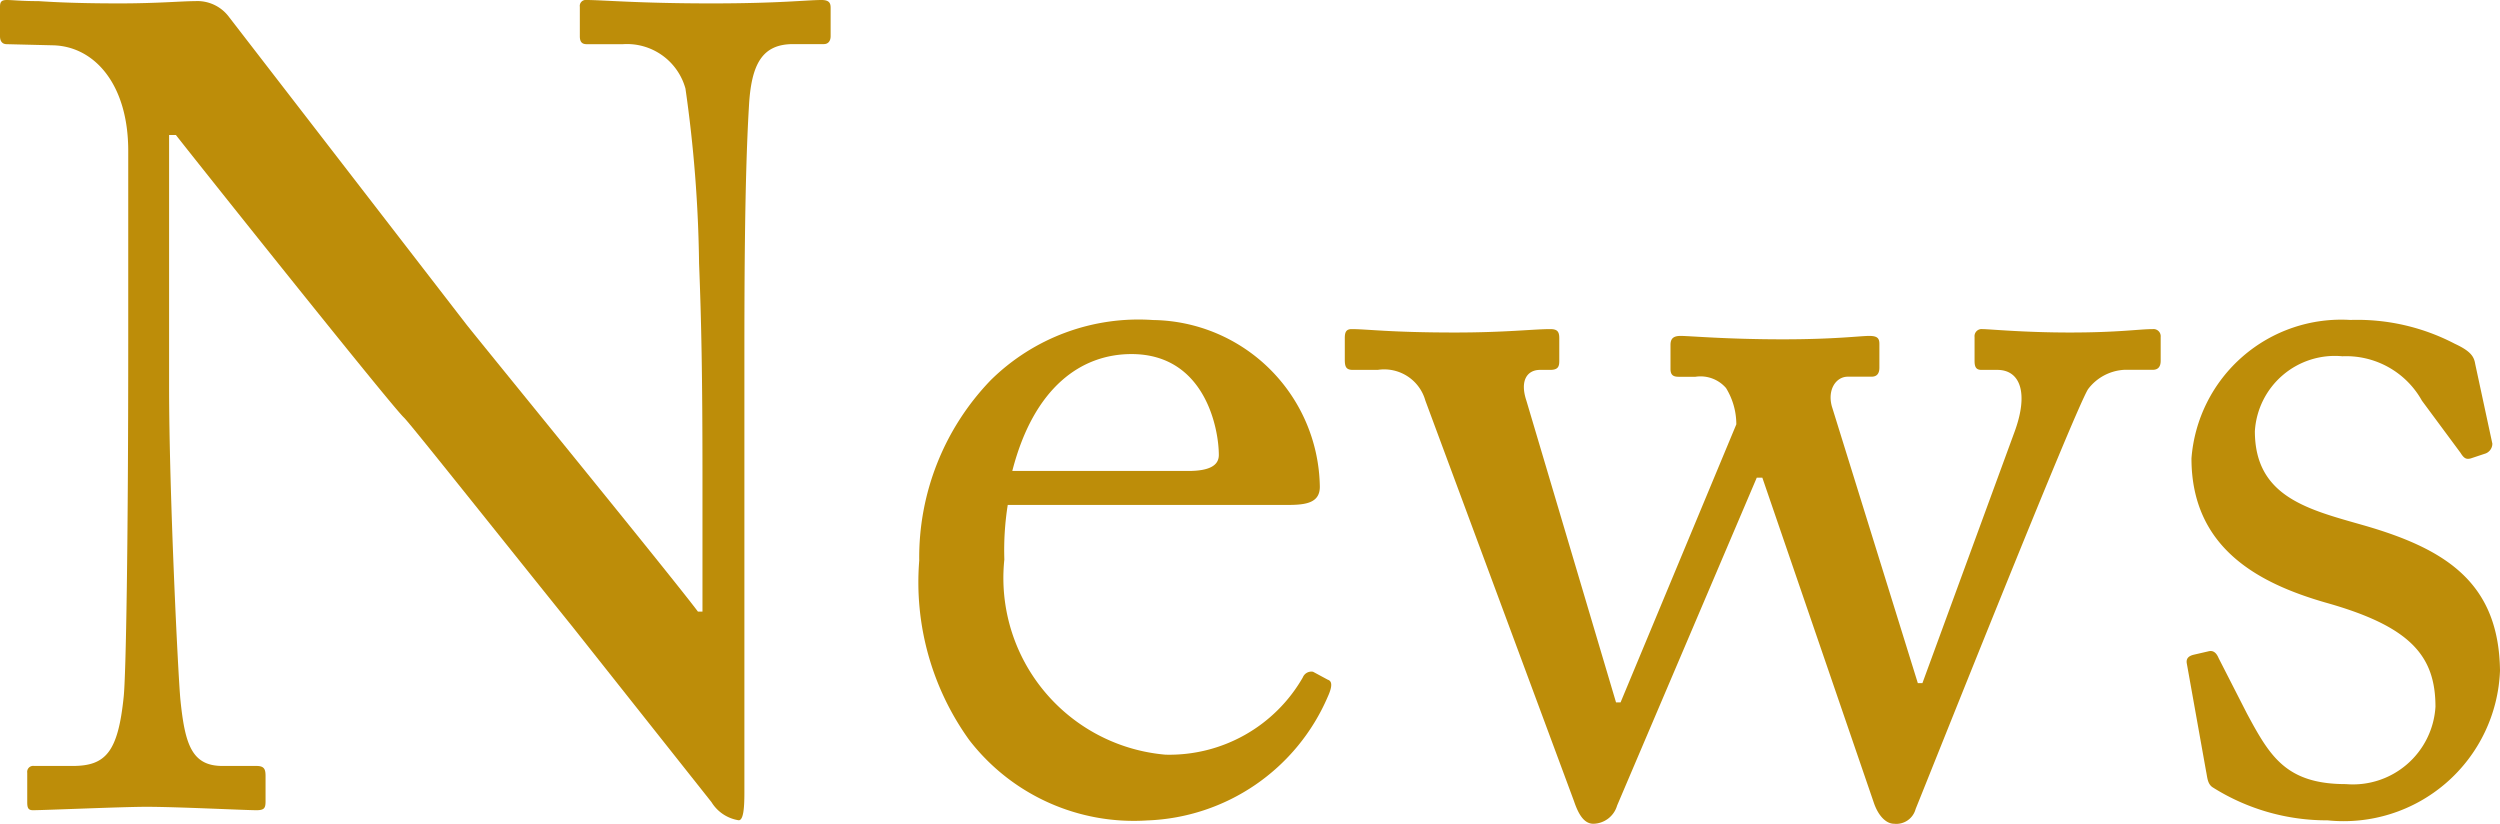
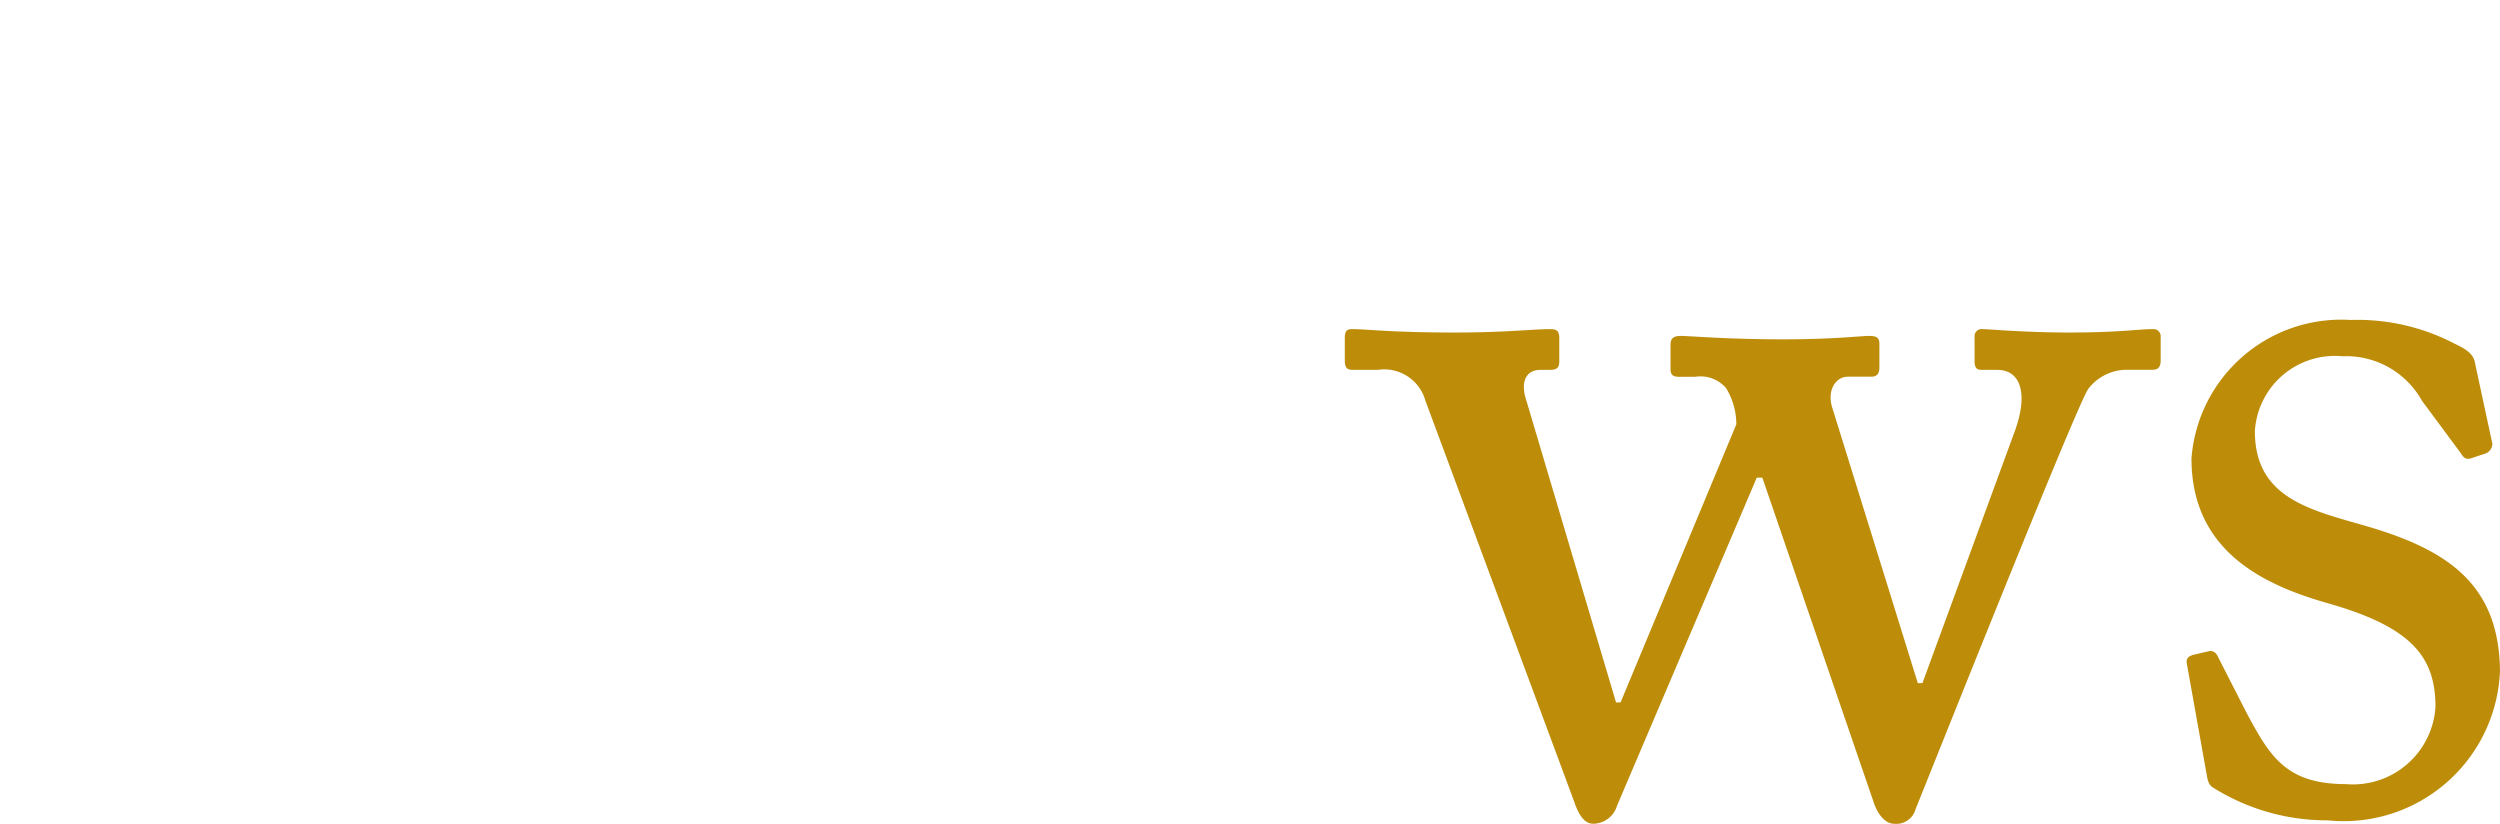
<svg xmlns="http://www.w3.org/2000/svg" width="33.044" height="10.889" viewBox="0 0 33.044 10.889">
  <defs>
    <style>.a{fill:#bd8d09;}</style>
  </defs>
  <title>title_news02</title>
-   <path class="a" d="M1.695,1.994c0-.885-.45-1.38-.99-1.395L.09.584C.015.584,0,.524,0,.479V.09C0,.029.015,0,.09,0,.165,0,.285.015.51.015c.225.015.555.03,1.065.03.51,0,.825-.03,1.005-.03A.52.52,0,0,1,3.015.209l3.15,4.08C6.33,4.5,8.865,7.604,9.225,8.084h.06V6.299c0-1.334-.015-2.069-.045-2.819a17.671,17.671,0,0,0-.18-2.31A.802.802,0,0,0,8.234.584h-.48c-.06,0-.09-.029-.09-.104V.09A.079.079,0,0,1,7.754,0c.21,0,.69.045,1.65.045C10.305.045,10.665,0,10.859,0c.105,0,.12.045.12.104v.375c0,.06-.03.104-.09.104h-.405c-.405,0-.555.256-.585.826-.06,1.004-.06,2.489-.06,3.465v5.609c0,.209-.015.359-.075.359a.515.515,0,0,1-.36-.24L7.575,8.294c-1.05-1.305-2.145-2.685-2.235-2.774C5.175,5.369,2.415,1.904,2.325,1.784H2.235V5.114c0,1.396.12,3.84.15,4.14.06.585.15.87.555.87h.45c.105,0,.12.045.12.136v.329c0,.091-.015.12-.12.12-.15,0-1.05-.045-1.455-.045-.315,0-1.35.045-1.5.045-.06,0-.075-.029-.075-.105v-.39A.079.079,0,0,1,.45,10.124H.96c.435,0,.6-.18.675-.915.03-.285.06-1.994.06-4.664Z" />
-   <path class="a" d="M13.32,6.674a3.832,3.832,0,0,0-.045.721,2.344,2.344,0,0,0,2.13,2.58A2.033,2.033,0,0,0,17.22,8.954a.122.122,0,0,1,.135-.075l.195.105c.045.015.075.06,0,.225a2.704,2.704,0,0,1-2.385,1.635,2.746,2.746,0,0,1-2.355-1.064,3.571,3.571,0,0,1-.66-2.37,3.376,3.376,0,0,1,.945-2.385,2.78,2.78,0,0,1,2.145-.795,2.236,2.236,0,0,1,2.205,2.204c0,.211-.18.24-.42.24Zm2.385-.449c.285,0,.405-.075.405-.211,0-.344-.18-1.334-1.155-1.334-.66,0-1.29.435-1.575,1.545Z" />
  <path class="a" d="M25.349,9.029h.061l1.215-3.314c.195-.525.075-.826-.225-.826H26.189c-.074,0-.09-.045-.09-.119V4.454a.094.094,0,0,1,.105-.104c.09,0,.54.045,1.154.045.645,0,.916-.045,1.096-.045a.095.095,0,0,1,.105.104v.315c0,.074-.031.119-.105.119h-.375a.643.643,0,0,0-.48.256c-.18.285-2.084,5.069-2.279,5.549a.264.264,0,0,1-.285.195c-.105,0-.21-.104-.27-.285L23.294,6.314h-.074l-1.846,4.334a.333.333,0,0,1-.314.24c-.12,0-.195-.119-.256-.3L18.84,5.295A.565.565,0,0,0,18.21,4.889h-.33c-.09,0-.105-.045-.105-.135V4.469c0-.074.015-.119.09-.119.21,0,.51.045,1.365.045.675,0,1.035-.045,1.26-.045.09,0,.12.029.12.119v.301c0,.074-.015.119-.12.119H20.355c-.165,0-.27.136-.18.406l1.185,3.989h.06l1.53-3.675a.914.914,0,0,0-.136-.48.445.445,0,0,0-.404-.149h-.225c-.075,0-.105-.03-.105-.104V4.559c0-.09.045-.119.135-.119.12,0,.6.045,1.35.045.69,0,1.021-.045,1.141-.045.105,0,.135.029.135.105v.314c0,.074-.029.12-.105.12h-.314c-.15,0-.27.165-.21.39Z" />
  <path class="a" d="M29.25,10.409c-.074-.045-.074-.136-.09-.21l-.255-1.426c-.015-.074.03-.104.09-.119l.195-.045c.06-.016.104.015.135.09l.375.734c.3.556.511.931,1.306.931a1.093,1.093,0,0,0,1.185-1.021c0-.675-.33-1.064-1.455-1.379-.886-.256-1.77-.721-1.77-1.906a1.985,1.985,0,0,1,2.101-1.829,2.784,2.784,0,0,1,1.38.315c.225.104.255.18.27.27l.226,1.05a.14.14,0,0,1-.105.135l-.18.06c-.06.016-.09,0-.136-.074l-.51-.689A1.146,1.146,0,0,0,30.96,4.709a1.059,1.059,0,0,0-1.156.99c0,.87.705,1.035,1.44,1.245,1.095.315,1.785.765,1.8,1.92a2.068,2.068,0,0,1-2.279,1.979A2.827,2.827,0,0,1,29.25,10.409Z" />
</svg>